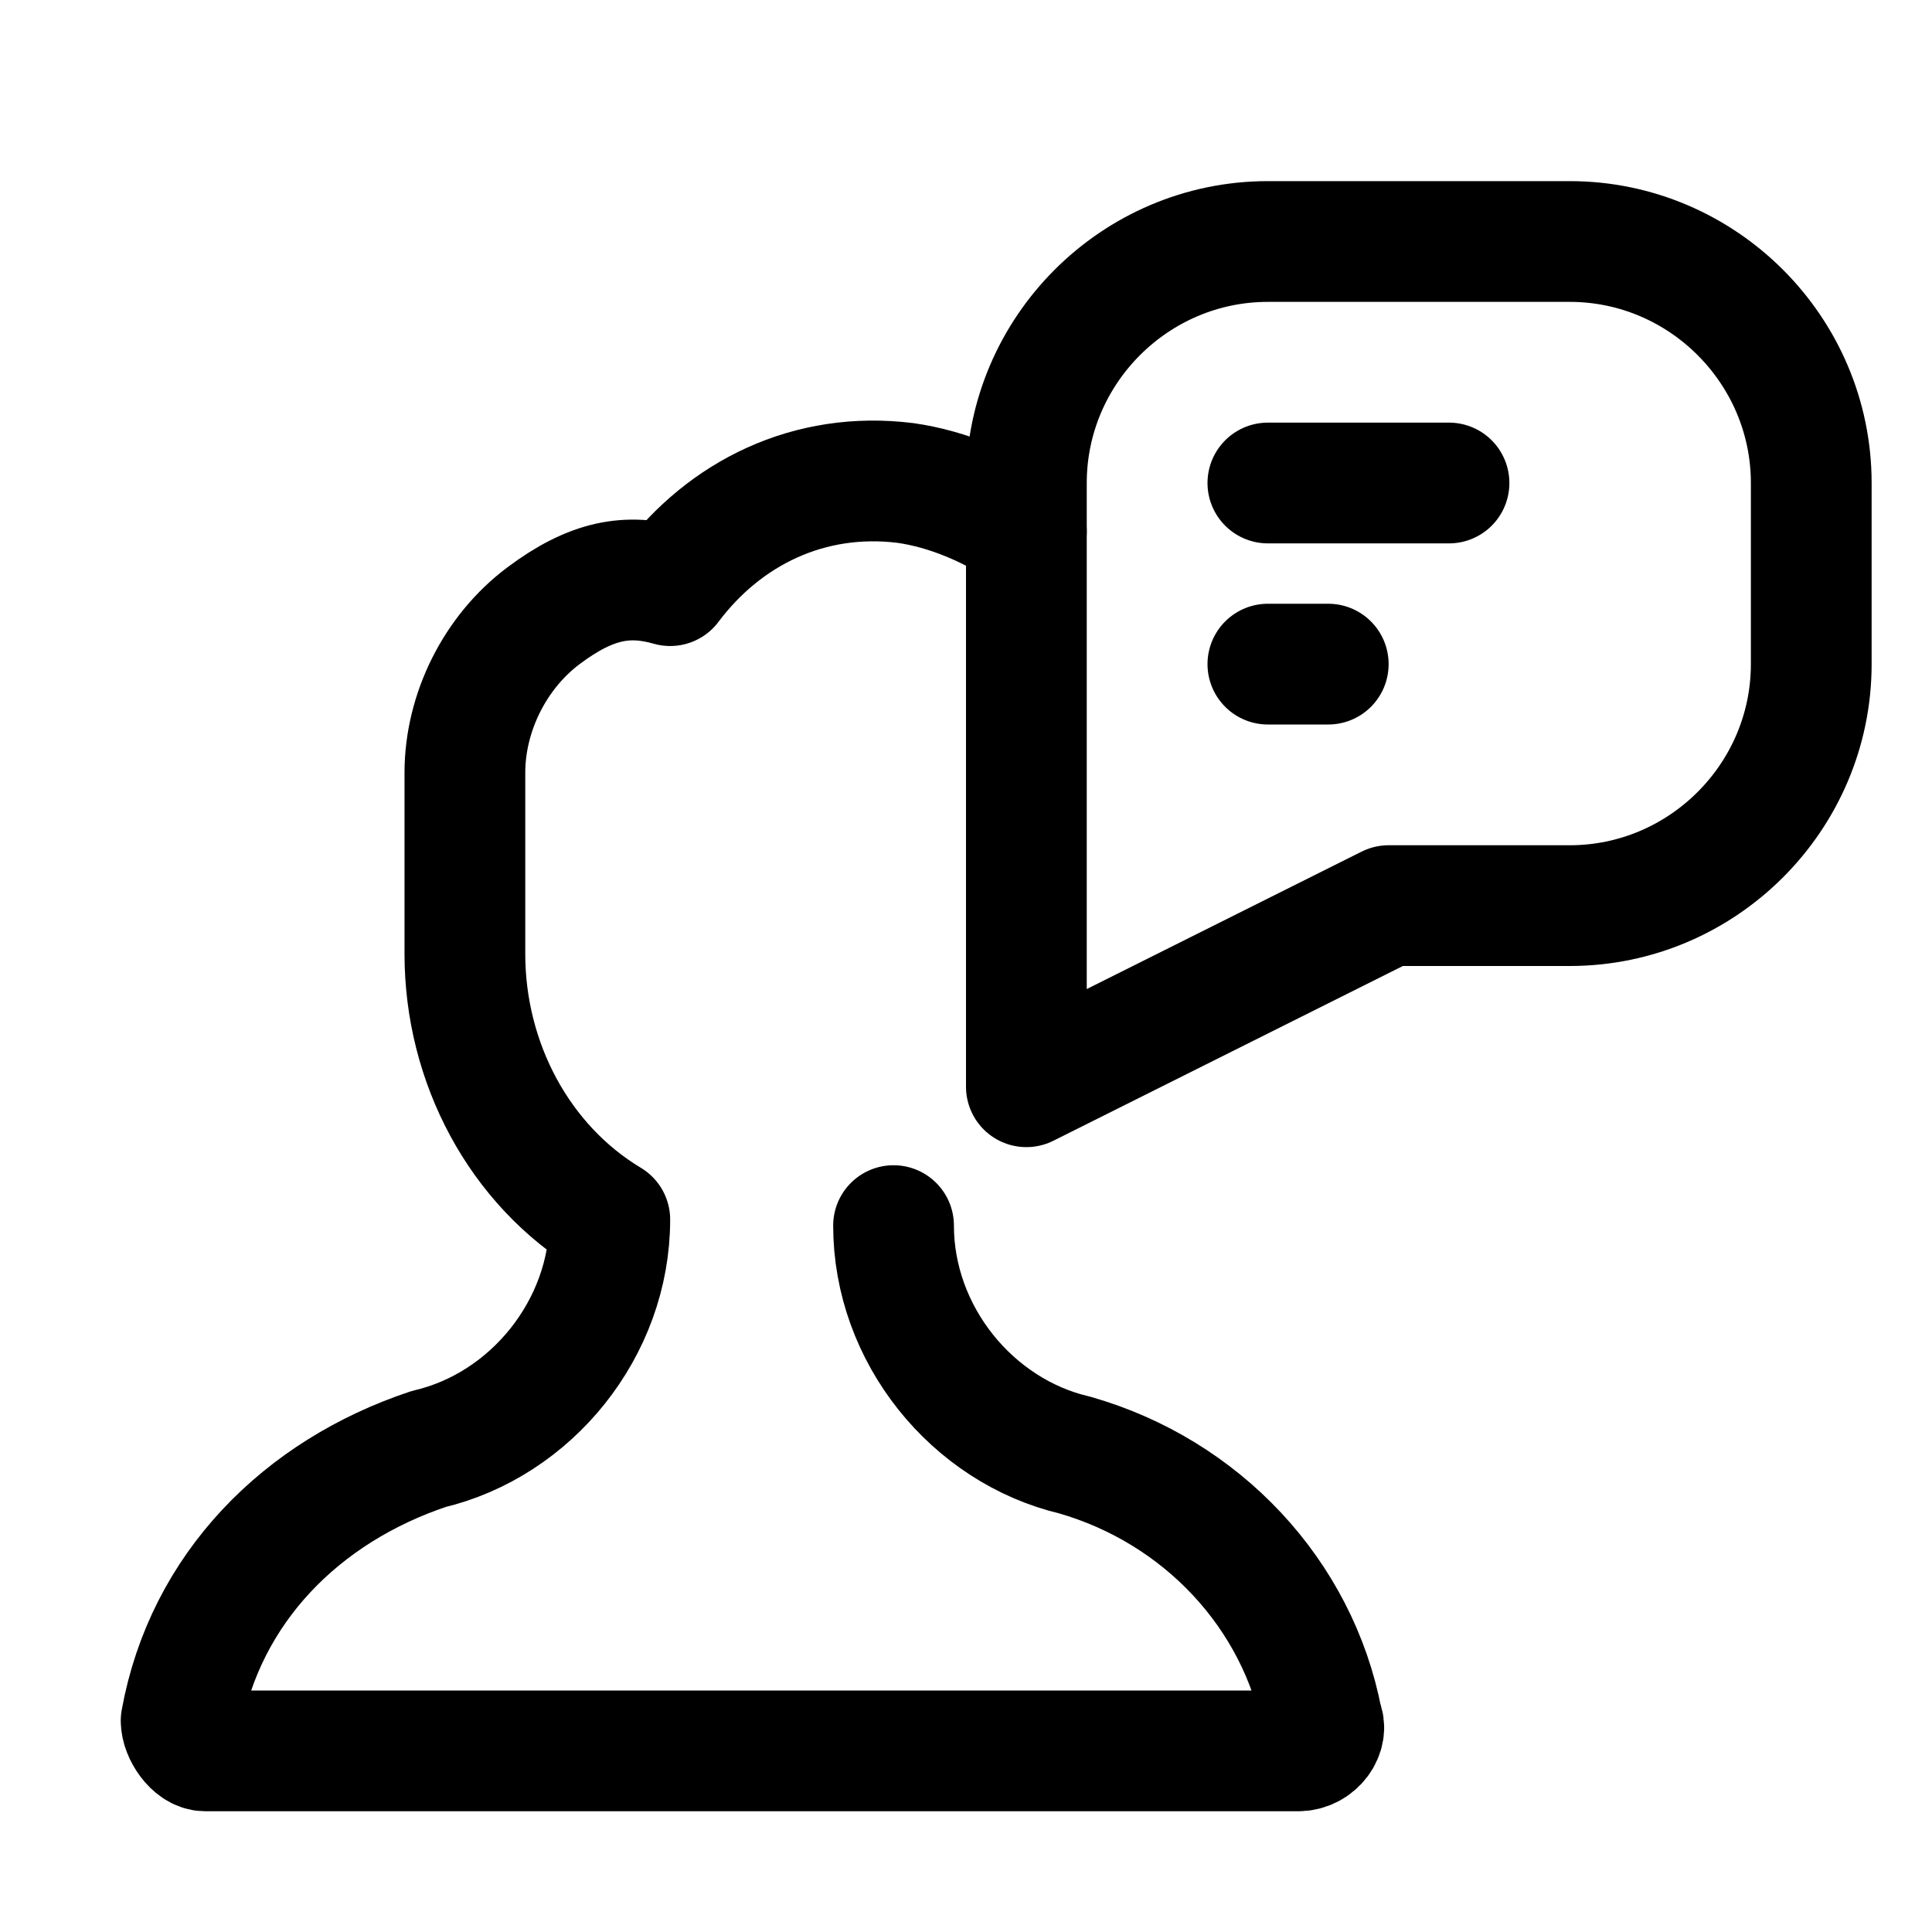
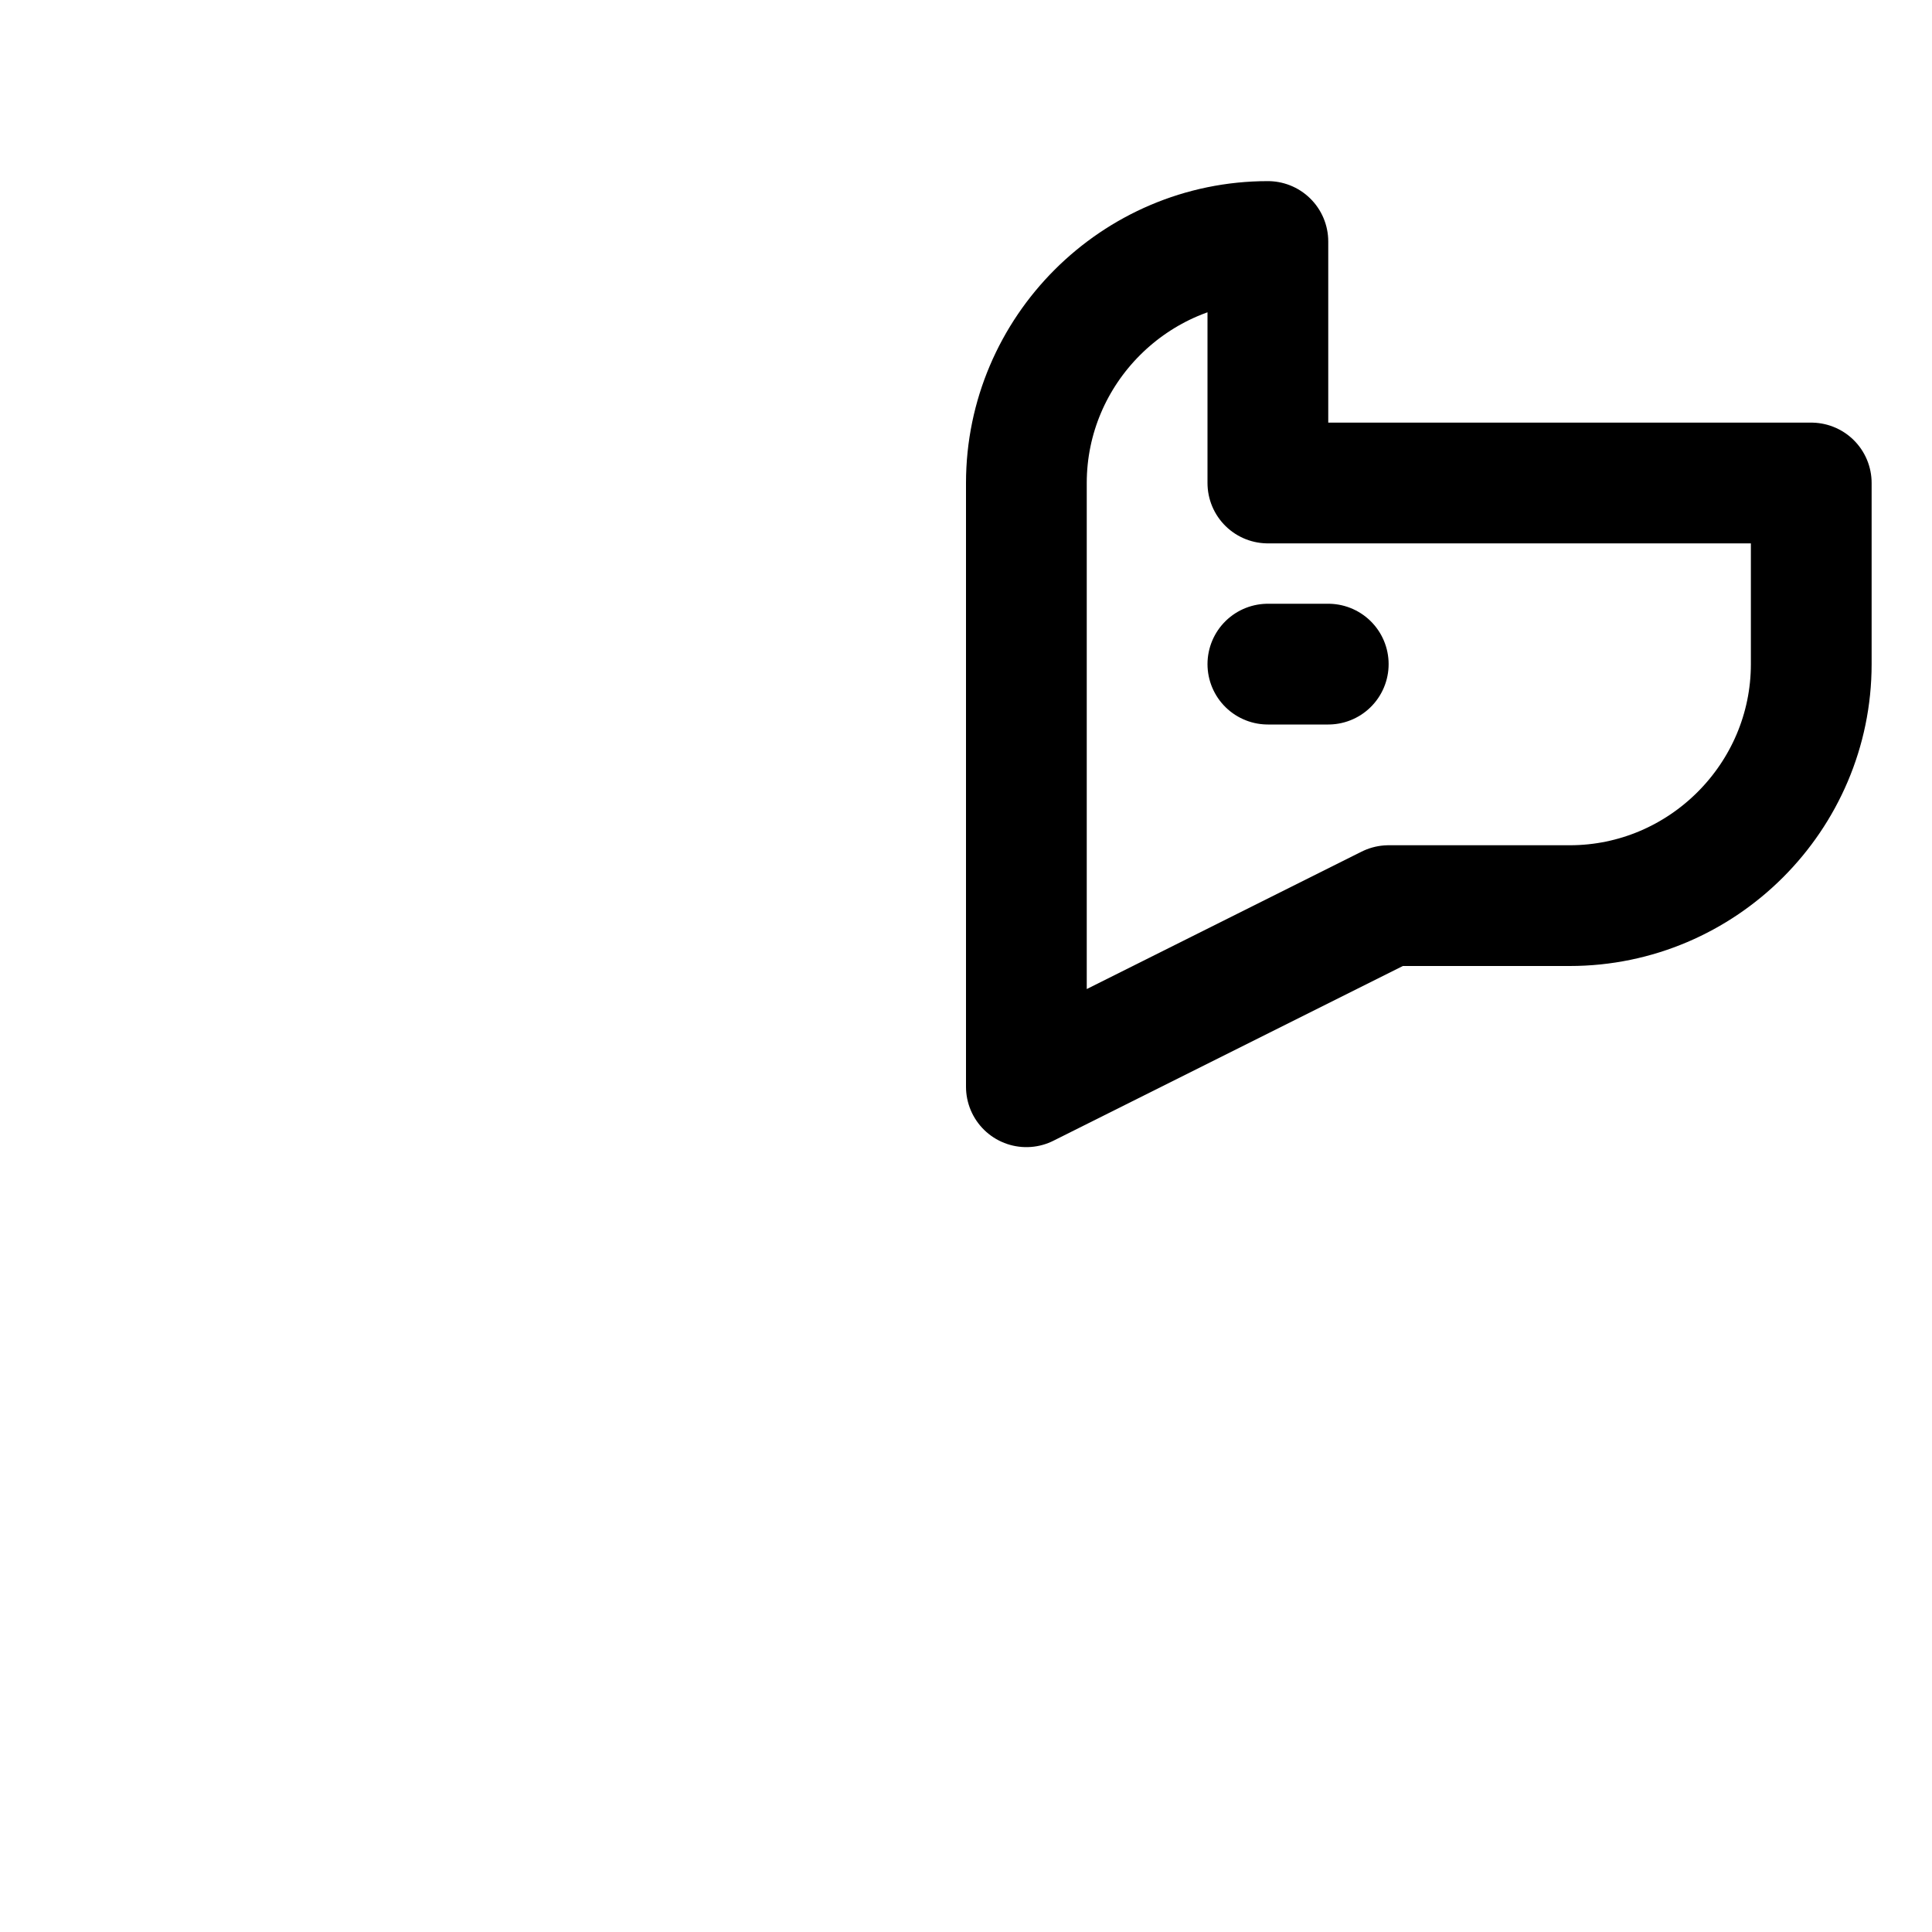
<svg xmlns="http://www.w3.org/2000/svg" version="1.1" id="Icons" viewBox="0 0 32 32" xml:space="preserve">
  <style type="text/css">
	.st0{fill:none;stroke:#000000;stroke-width:2;stroke-linecap:round;stroke-linejoin:round;stroke-miterlimit:10;}
	.st1{fill:none;stroke:#000000;stroke-width:2;stroke-linejoin:round;stroke-miterlimit:10;}
</style>
-   <path class="st0" d="M21,4c-2.2,0-4,1.8-4,4v6v4l6-3h3c2.2,0,4-1.8,4-4V8c0-2.2-1.8-4-4-4H21z" />
-   <line class="st0" x1="21" y1="8" x2="24" y2="8" />
+   <path class="st0" d="M21,4c-2.2,0-4,1.8-4,4v6v4l6-3h3c2.2,0,4-1.8,4-4V8H21z" />
  <line class="st0" x1="21" y1="11" x2="22" y2="11" />
-   <path class="st0" d="M17,8.8c-0.6-0.4-1.3-0.7-2-0.8c-1.6-0.2-3,0.5-3.9,1.7C10.4,9.5,9.8,9.6,9,10.2c-0.8,0.6-1.3,1.6-1.3,2.6  l0,0.8v1.2v1c0,1.8,0.9,3.5,2.4,4.4l0,0c0,1.8-1.3,3.4-3,3.8C5,24.7,3.4,26.3,3,28.5C3,28.7,3.2,29,3.4,29h18.1  c0.3,0,0.5-0.3,0.4-0.5c-0.4-2.1-2-3.8-4.1-4.4c-1.7-0.4-3-2-3-3.8" />
</svg>